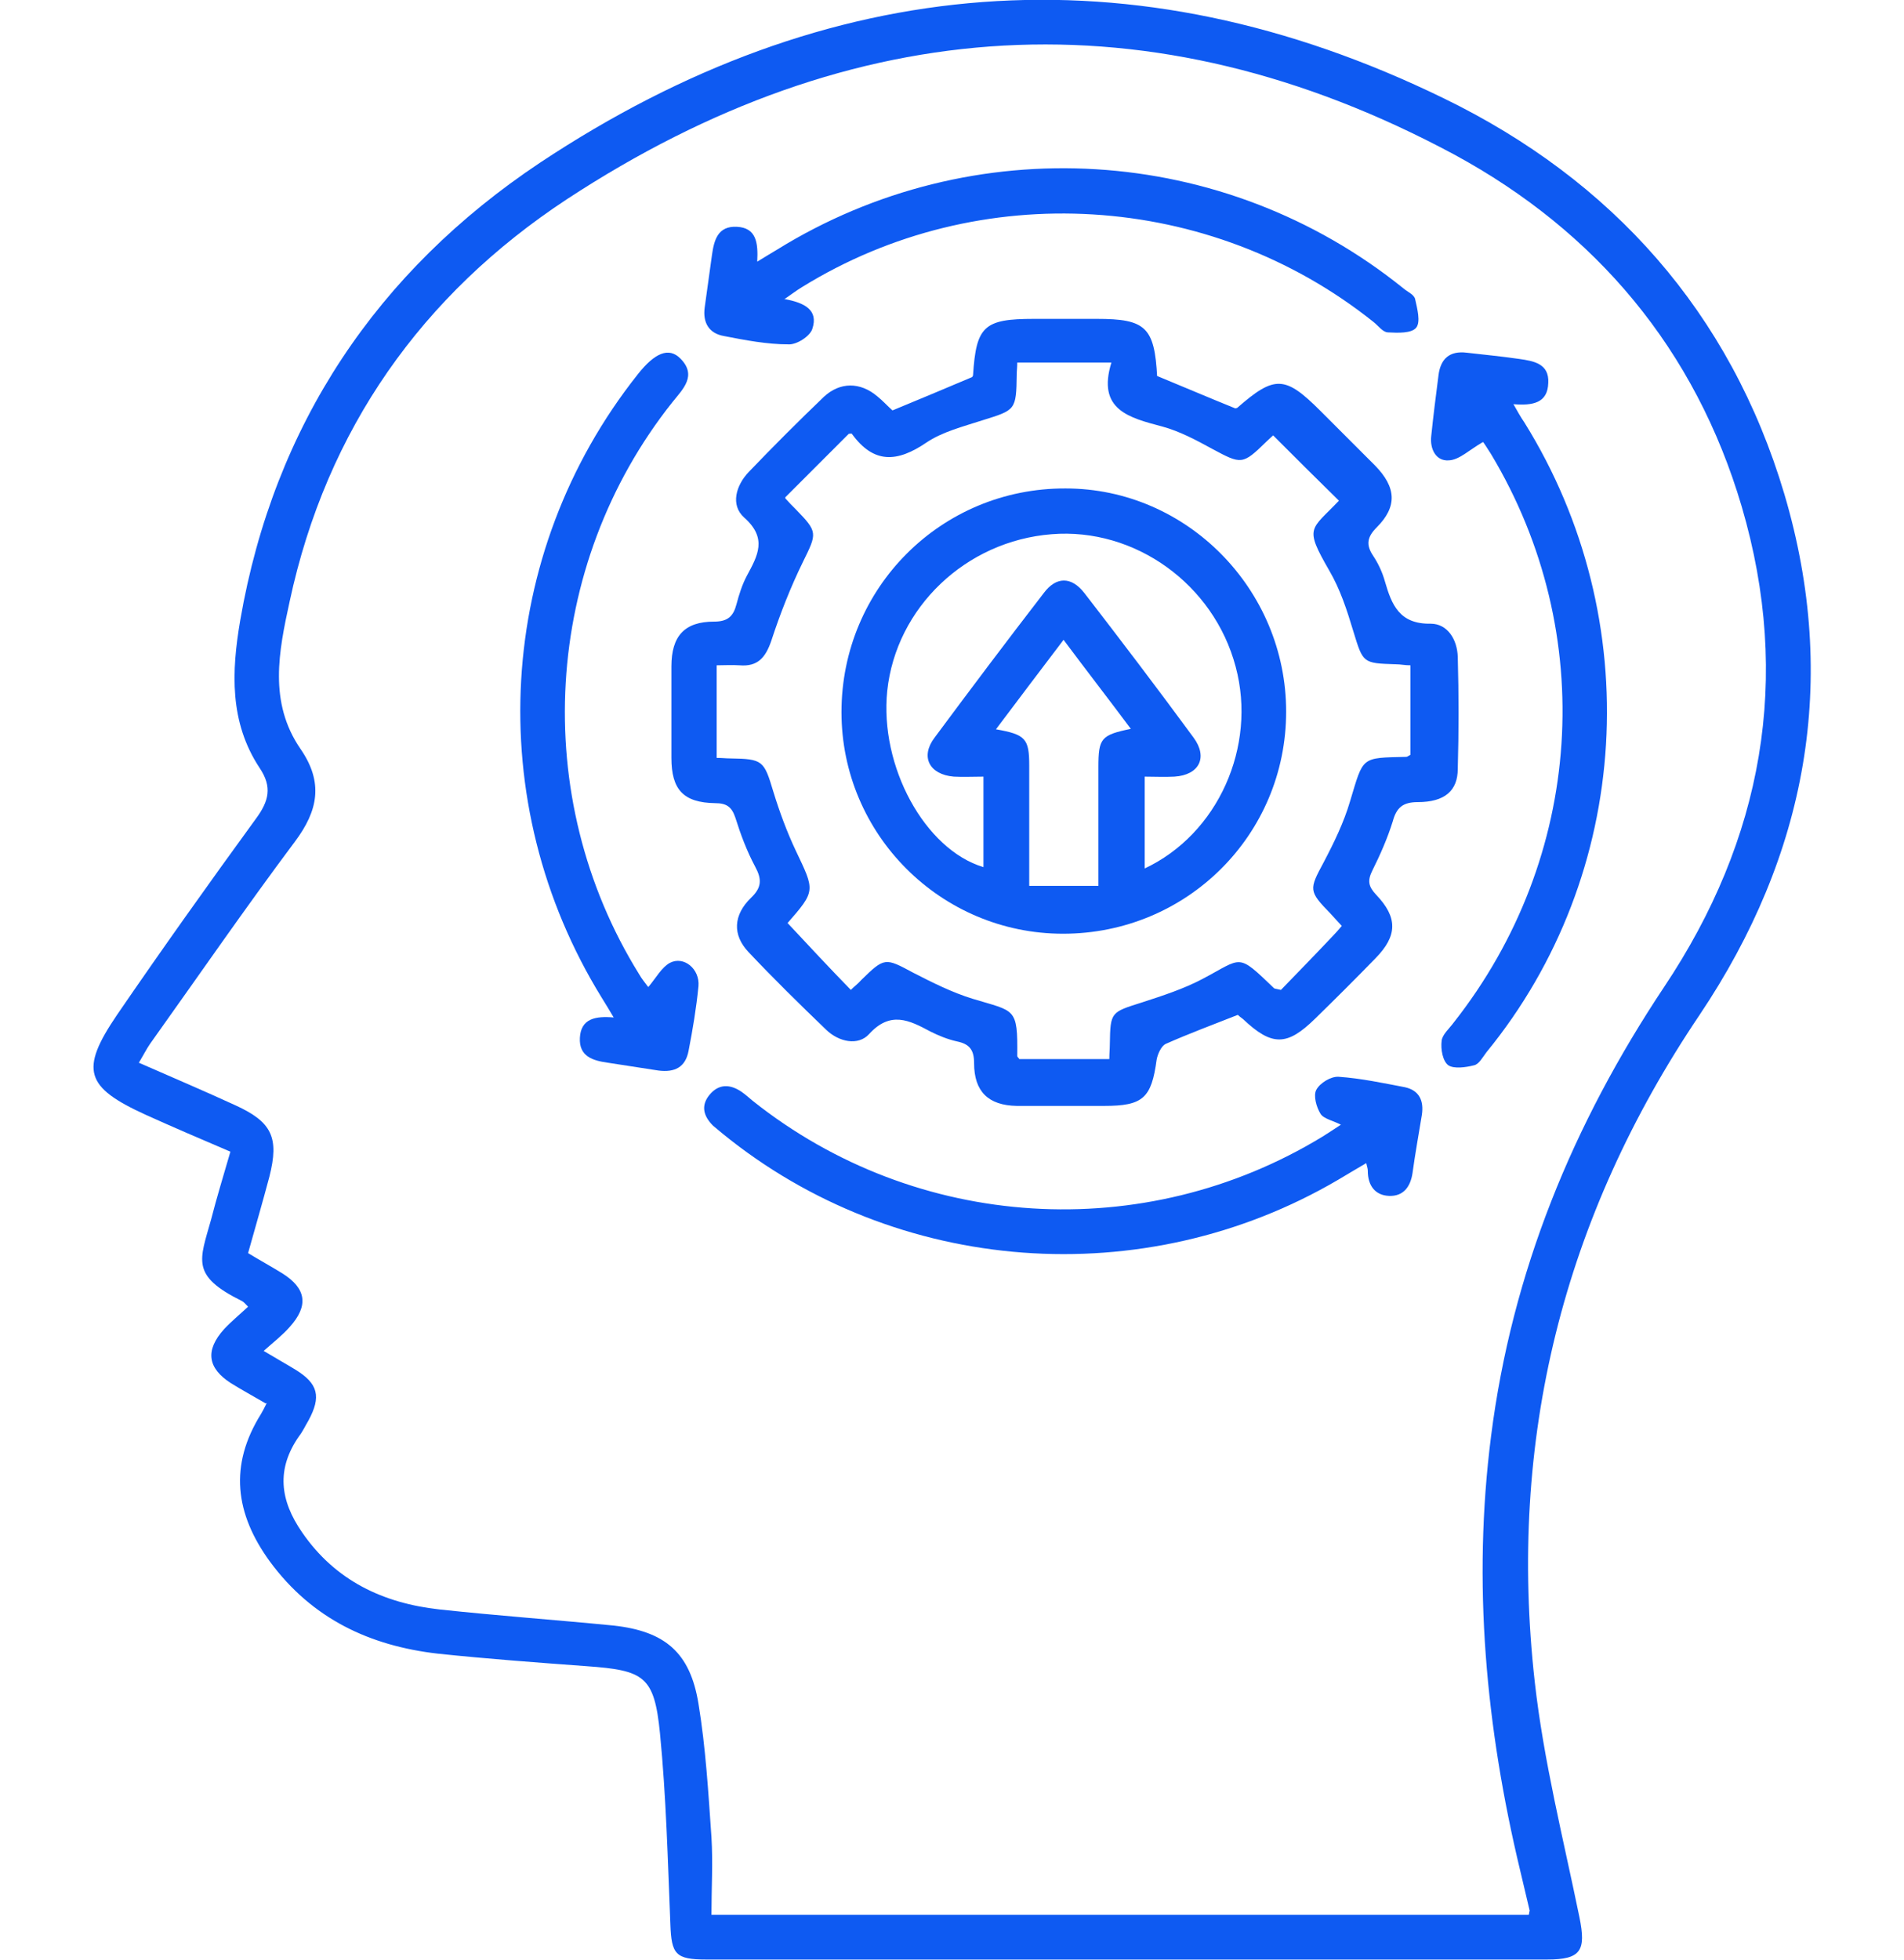
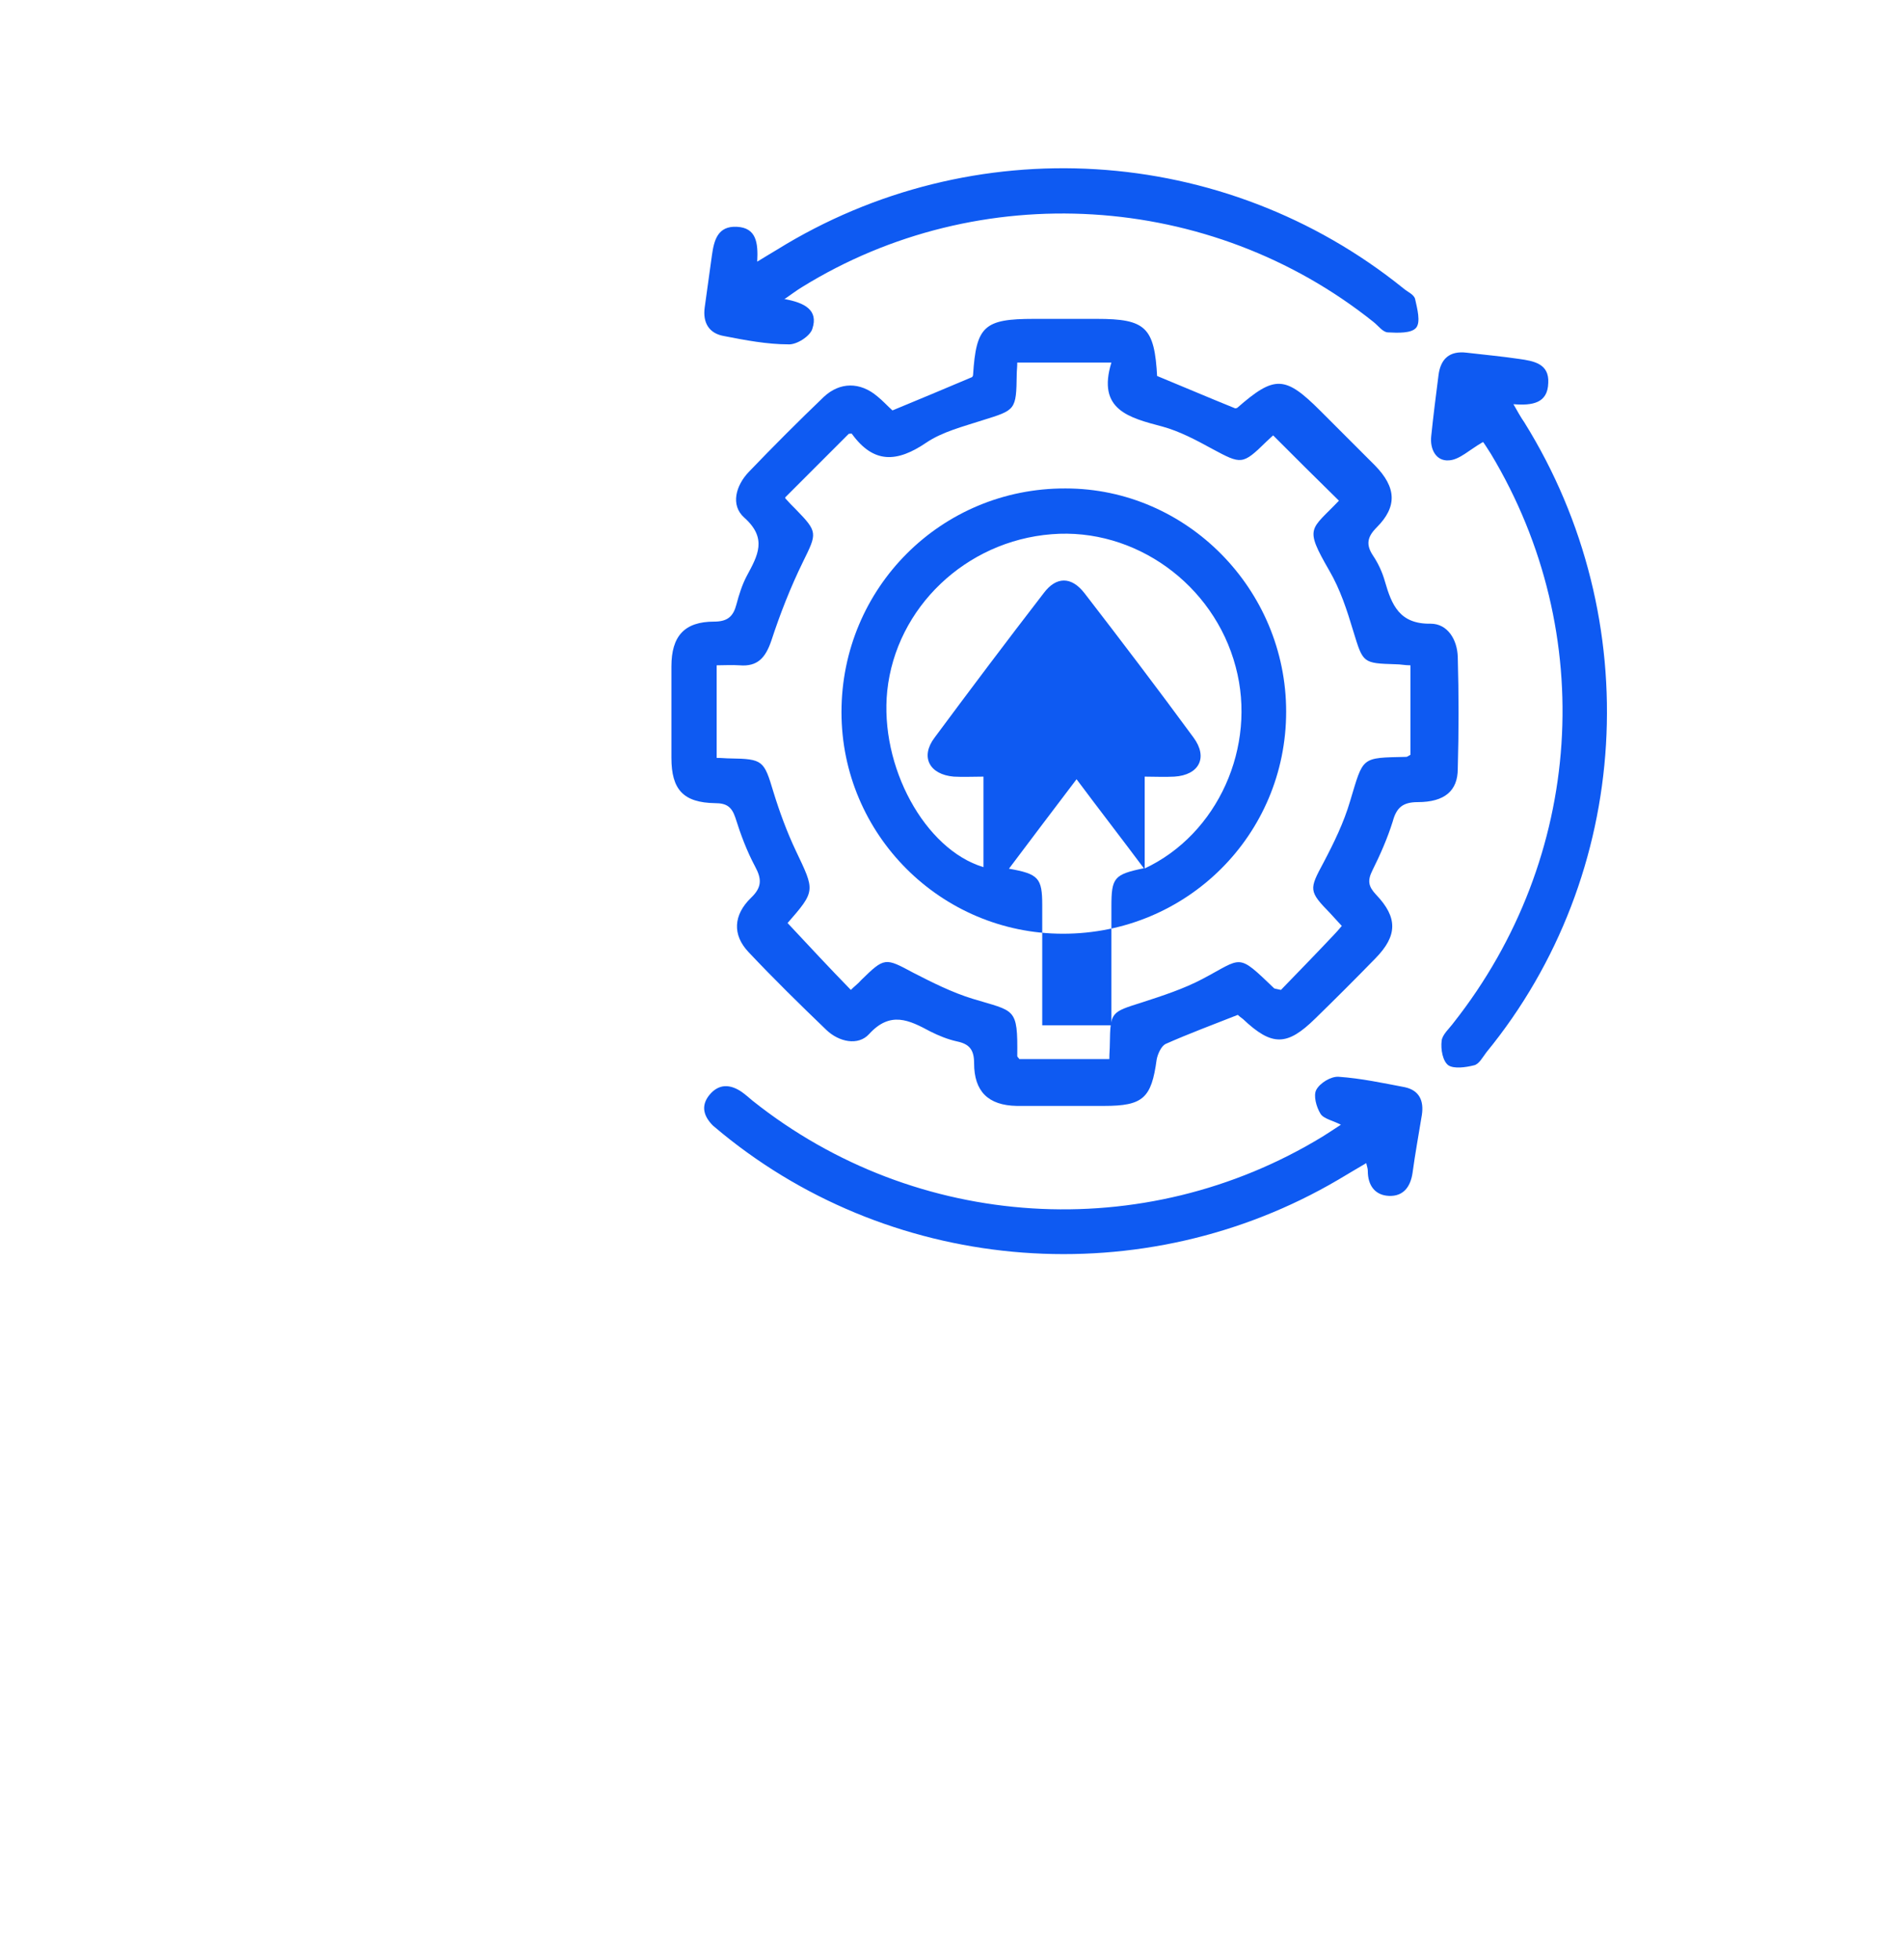
<svg xmlns="http://www.w3.org/2000/svg" id="Layer_1" data-name="Layer 1" viewBox="0 0 36.61 37.68">
  <defs>
    <style>
      .cls-1 {
        fill: #0e5af2;
        stroke-width: 0px;
      }
    </style>
  </defs>
-   <path class="cls-1" d="M5.11,26.98c-.24-.14-.46-.26-.67-.39-.45-.29-.5-.63-.13-1.04.14-.15.3-.28.46-.43-.06-.06-.08-.09-.12-.11-.99-.49-.81-.78-.59-1.57.11-.43.24-.85.37-1.3-.56-.24-1.1-.47-1.63-.71-1.16-.53-1.27-.86-.55-1.92.87-1.27,1.76-2.52,2.67-3.77.25-.34.32-.61.07-.98-.58-.88-.54-1.85-.37-2.84.65-3.76,2.64-6.71,5.76-8.79C15.91-.54,21.77-1.03,27.76,1.89c3.23,1.57,5.51,4.11,6.55,7.61,1.06,3.58.43,6.94-1.63,10.01-2.63,3.9-3.69,8.17-3.17,12.82.17,1.52.55,3.02.86,4.53.13.64.03.81-.62.81-5.39,0-10.78,0-16.17,0-.59,0-.67-.1-.69-.68-.05-1.22-.08-2.45-.2-3.67-.11-1.1-.3-1.21-1.42-1.29-.95-.07-1.9-.14-2.85-.24-1.31-.15-2.42-.67-3.23-1.77-.67-.92-.79-1.85-.17-2.84.03-.05.06-.11.11-.21ZM29.4,36.8c0-.05.02-.07.01-.08-.06-.25-.12-.51-.18-.76-.66-2.75-.92-5.53-.56-8.35.4-3.15,1.57-6,3.33-8.64,1.89-2.83,2.46-5.93,1.49-9.23-.89-3.02-2.8-5.29-5.53-6.77C22.13-.16,16.39.23,10.9,3.83c-2.78,1.83-4.62,4.42-5.33,7.73-.21.96-.41,1.94.21,2.84.44.64.34,1.18-.11,1.78-.95,1.27-1.86,2.59-2.78,3.88-.07.1-.13.22-.22.37.64.28,1.25.54,1.86.82.7.32.84.62.65,1.37-.13.49-.27.97-.41,1.47.23.14.45.26.66.39.46.29.51.62.14,1.03-.14.16-.31.29-.5.46.25.15.43.25.61.36.44.27.5.52.25.98-.06.1-.11.21-.18.3-.44.63-.37,1.23.06,1.85.64.93,1.56,1.36,2.64,1.48,1.11.12,2.23.2,3.35.31.99.11,1.47.52,1.63,1.5.14.85.19,1.71.25,2.57.03.49,0,.98,0,1.49h15.71Z" />
  <path class="cls-1" d="M22.23,7.22c.51.21,1,.42,1.52.63,0,0,.02,0,.04-.01.72-.63.92-.62,1.6.06.35.35.7.7,1.05,1.05.41.42.43.79.03,1.19-.18.18-.21.33-.07.54.1.15.18.32.23.5.13.45.28.82.88.81.32,0,.51.3.52.64.02.72.02,1.44,0,2.15,0,.42-.25.64-.77.64-.29,0-.41.11-.48.37-.1.32-.24.64-.39.94-.1.2-.08.31.07.47.42.44.41.79-.01,1.22-.38.39-.77.78-1.16,1.16-.54.53-.83.54-1.39.01-.04-.03-.08-.06-.1-.08-.48.19-.94.36-1.39.56-.08.04-.15.19-.17.3-.1.74-.26.89-1.01.89-.56,0-1.12,0-1.68,0-.55-.01-.82-.28-.82-.82,0-.26-.09-.37-.33-.42-.18-.04-.35-.11-.51-.19-.41-.22-.77-.4-1.18.05-.21.23-.58.15-.82-.08-.51-.49-1.01-.98-1.5-1.5-.31-.33-.29-.71.05-1.04.21-.2.21-.36.08-.6-.16-.3-.28-.62-.38-.94-.07-.21-.17-.28-.39-.28-.61-.01-.84-.26-.84-.87,0-.59,0-1.18,0-1.76,0-.58.25-.86.82-.86.26,0,.37-.1.43-.33.05-.19.11-.38.2-.55.21-.39.4-.72-.05-1.12-.27-.24-.16-.62.09-.88.47-.49.95-.97,1.44-1.44.31-.29.7-.29,1.03-.01.1.08.19.18.29.27.51-.21,1.01-.42,1.53-.64,0,0,.02-.02.02-.04.06-.94.21-1.08,1.17-1.08.4,0,.81,0,1.21,0,.94,0,1.11.16,1.16,1.12ZM15.1,9.58c.07.08.13.14.2.21.43.44.41.46.14,1.01-.24.49-.44,1-.61,1.52-.11.32-.26.5-.61.47-.15-.01-.3,0-.44,0v1.78c.11,0,.18.01.26.01.63.01.65.04.83.64.12.39.26.77.43,1.13.37.78.39.77-.17,1.41-.01.02,0,.05,0-.03.43.46.82.88,1.23,1.3.07-.07.14-.12.2-.19.45-.44.46-.43,1-.14.37.19.75.38,1.14.5.82.25.87.16.86,1.1,0,.02.03.04.04.06h1.73c0-.11.01-.2.01-.29.01-.62.02-.61.62-.8.4-.13.8-.26,1.16-.45.78-.41.66-.51,1.38.18.02.01.05.01.13.03.32-.33.67-.69,1.01-1.05.05-.05.1-.11.16-.18-.08-.09-.15-.16-.22-.24-.42-.43-.41-.46-.13-.98.2-.38.39-.77.51-1.18.26-.86.2-.83,1.08-.85.02,0,.04-.02.08-.04v-1.72c-.11,0-.19-.02-.28-.02-.64-.02-.63-.02-.82-.64-.12-.4-.25-.8-.46-1.16-.49-.85-.36-.77.19-1.35.02-.02.02-.04,0,.01-.44-.43-.85-.84-1.27-1.26-.02.02-.08.07-.13.12-.46.45-.48.44-1.04.14-.31-.17-.63-.34-.96-.43-.64-.17-1.26-.32-.98-1.23h-1.81c0,.09-.01.16-.01.22-.01.7-.02.69-.66.89-.37.12-.77.22-1.08.43-.56.38-1.01.41-1.43-.17,0-.01-.05,0-.06,0-.4.4-.8.8-1.22,1.22Z" />
  <path class="cls-1" d="M15.09,5.75c.38.07.65.21.53.57-.04.14-.3.31-.46.3-.41,0-.83-.08-1.24-.16-.29-.05-.41-.26-.37-.55.05-.34.09-.67.14-1.01.04-.28.11-.56.48-.54.37.02.41.3.39.67.15-.09.26-.16.38-.23,3.76-2.33,8.59-2.04,12.04.74.08.07.21.12.23.21.04.18.11.44.02.55-.09.11-.35.1-.54.09-.1,0-.19-.13-.28-.2-3.14-2.51-7.58-2.78-10.99-.67-.1.06-.19.13-.35.24Z" />
  <path class="cls-1" d="M25.8,21.63c-.17-.09-.35-.12-.41-.22-.08-.13-.14-.35-.08-.46.07-.13.28-.26.43-.25.43.03.85.12,1.27.2.28.06.37.26.33.53-.06.37-.13.75-.18,1.12-.04.27-.18.45-.45.44-.27-.01-.41-.2-.41-.48,0-.04-.01-.07-.03-.15-.19.11-.37.22-.54.32-3.73,2.19-8.49,1.84-11.84-.89-.06-.05-.12-.1-.18-.15-.18-.18-.24-.38-.07-.59.18-.22.4-.21.62-.06.07.05.14.11.21.17,3.15,2.51,7.53,2.78,10.96.69.11-.07.22-.14.37-.24Z" />
-   <path class="cls-1" d="M12.47,18.97c.15-.18.25-.37.41-.46.27-.14.58.12.55.45-.04.41-.11.83-.19,1.24-.06.32-.27.42-.58.38-.32-.05-.64-.1-.97-.15-.29-.04-.56-.12-.54-.48.02-.37.3-.42.65-.39-.09-.15-.16-.27-.23-.38-2.32-3.76-2.04-8.54.69-11.98.33-.42.6-.53.82-.31.33.33.05.59-.15.84-2.5,3.14-2.76,7.59-.64,11,.05.09.12.17.17.24Z" />
  <path class="cls-1" d="M28.51,8.5c-.26.15-.45.34-.65.35-.25.02-.37-.22-.34-.47.04-.39.09-.78.14-1.17.04-.31.21-.47.54-.43.34.04.67.07,1.01.12.28.04.58.09.56.46-.01.39-.3.44-.67.41.08.14.14.25.21.35,2.36,3.79,2.07,8.69-.73,12.11-.07.09-.14.23-.24.25-.16.04-.38.07-.49,0-.11-.08-.15-.31-.13-.47.01-.12.15-.24.23-.35,2.5-3.17,2.79-7.48.72-10.93-.07-.11-.14-.22-.15-.23Z" />
-   <path class="cls-1" d="M20.44,17.95c-2.35,0-4.26-1.91-4.26-4.26,0-2.39,1.92-4.31,4.31-4.3,2.33,0,4.24,1.94,4.24,4.29,0,2.37-1.91,4.27-4.29,4.27ZM22,16.7c1.42-.66,2.17-2.35,1.76-3.88-.42-1.59-1.94-2.68-3.54-2.55-1.65.13-2.99,1.41-3.16,3.01-.15,1.45.72,3.05,1.85,3.39v-1.74c-.2,0-.39.01-.57,0-.47-.04-.65-.38-.37-.75.69-.93,1.39-1.86,2.1-2.78.24-.32.53-.32.78,0,.71.92,1.41,1.84,2.1,2.78.28.38.11.72-.37.75-.19.01-.38,0-.57,0v1.77ZM21.75,14.02c-.44-.59-.86-1.13-1.3-1.72-.45.59-.87,1.15-1.3,1.72.57.1.64.18.64.7,0,.76,0,1.53,0,2.31h1.33c0-.8,0-1.54,0-2.28,0-.56.05-.62.63-.74Z" />
+   <path class="cls-1" d="M20.44,17.95c-2.35,0-4.26-1.91-4.26-4.26,0-2.39,1.92-4.31,4.31-4.3,2.33,0,4.24,1.94,4.24,4.29,0,2.37-1.91,4.27-4.29,4.27ZM22,16.7c1.42-.66,2.17-2.35,1.76-3.88-.42-1.59-1.94-2.68-3.54-2.55-1.65.13-2.99,1.41-3.16,3.01-.15,1.45.72,3.05,1.85,3.39v-1.74c-.2,0-.39.01-.57,0-.47-.04-.65-.38-.37-.75.69-.93,1.39-1.86,2.1-2.78.24-.32.53-.32.78,0,.71.92,1.41,1.84,2.1,2.78.28.38.11.72-.37.75-.19.01-.38,0-.57,0v1.77Zc-.44-.59-.86-1.13-1.3-1.72-.45.59-.87,1.15-1.3,1.72.57.1.64.18.64.7,0,.76,0,1.53,0,2.31h1.33c0-.8,0-1.54,0-2.28,0-.56.05-.62.63-.74Z" />
</svg>